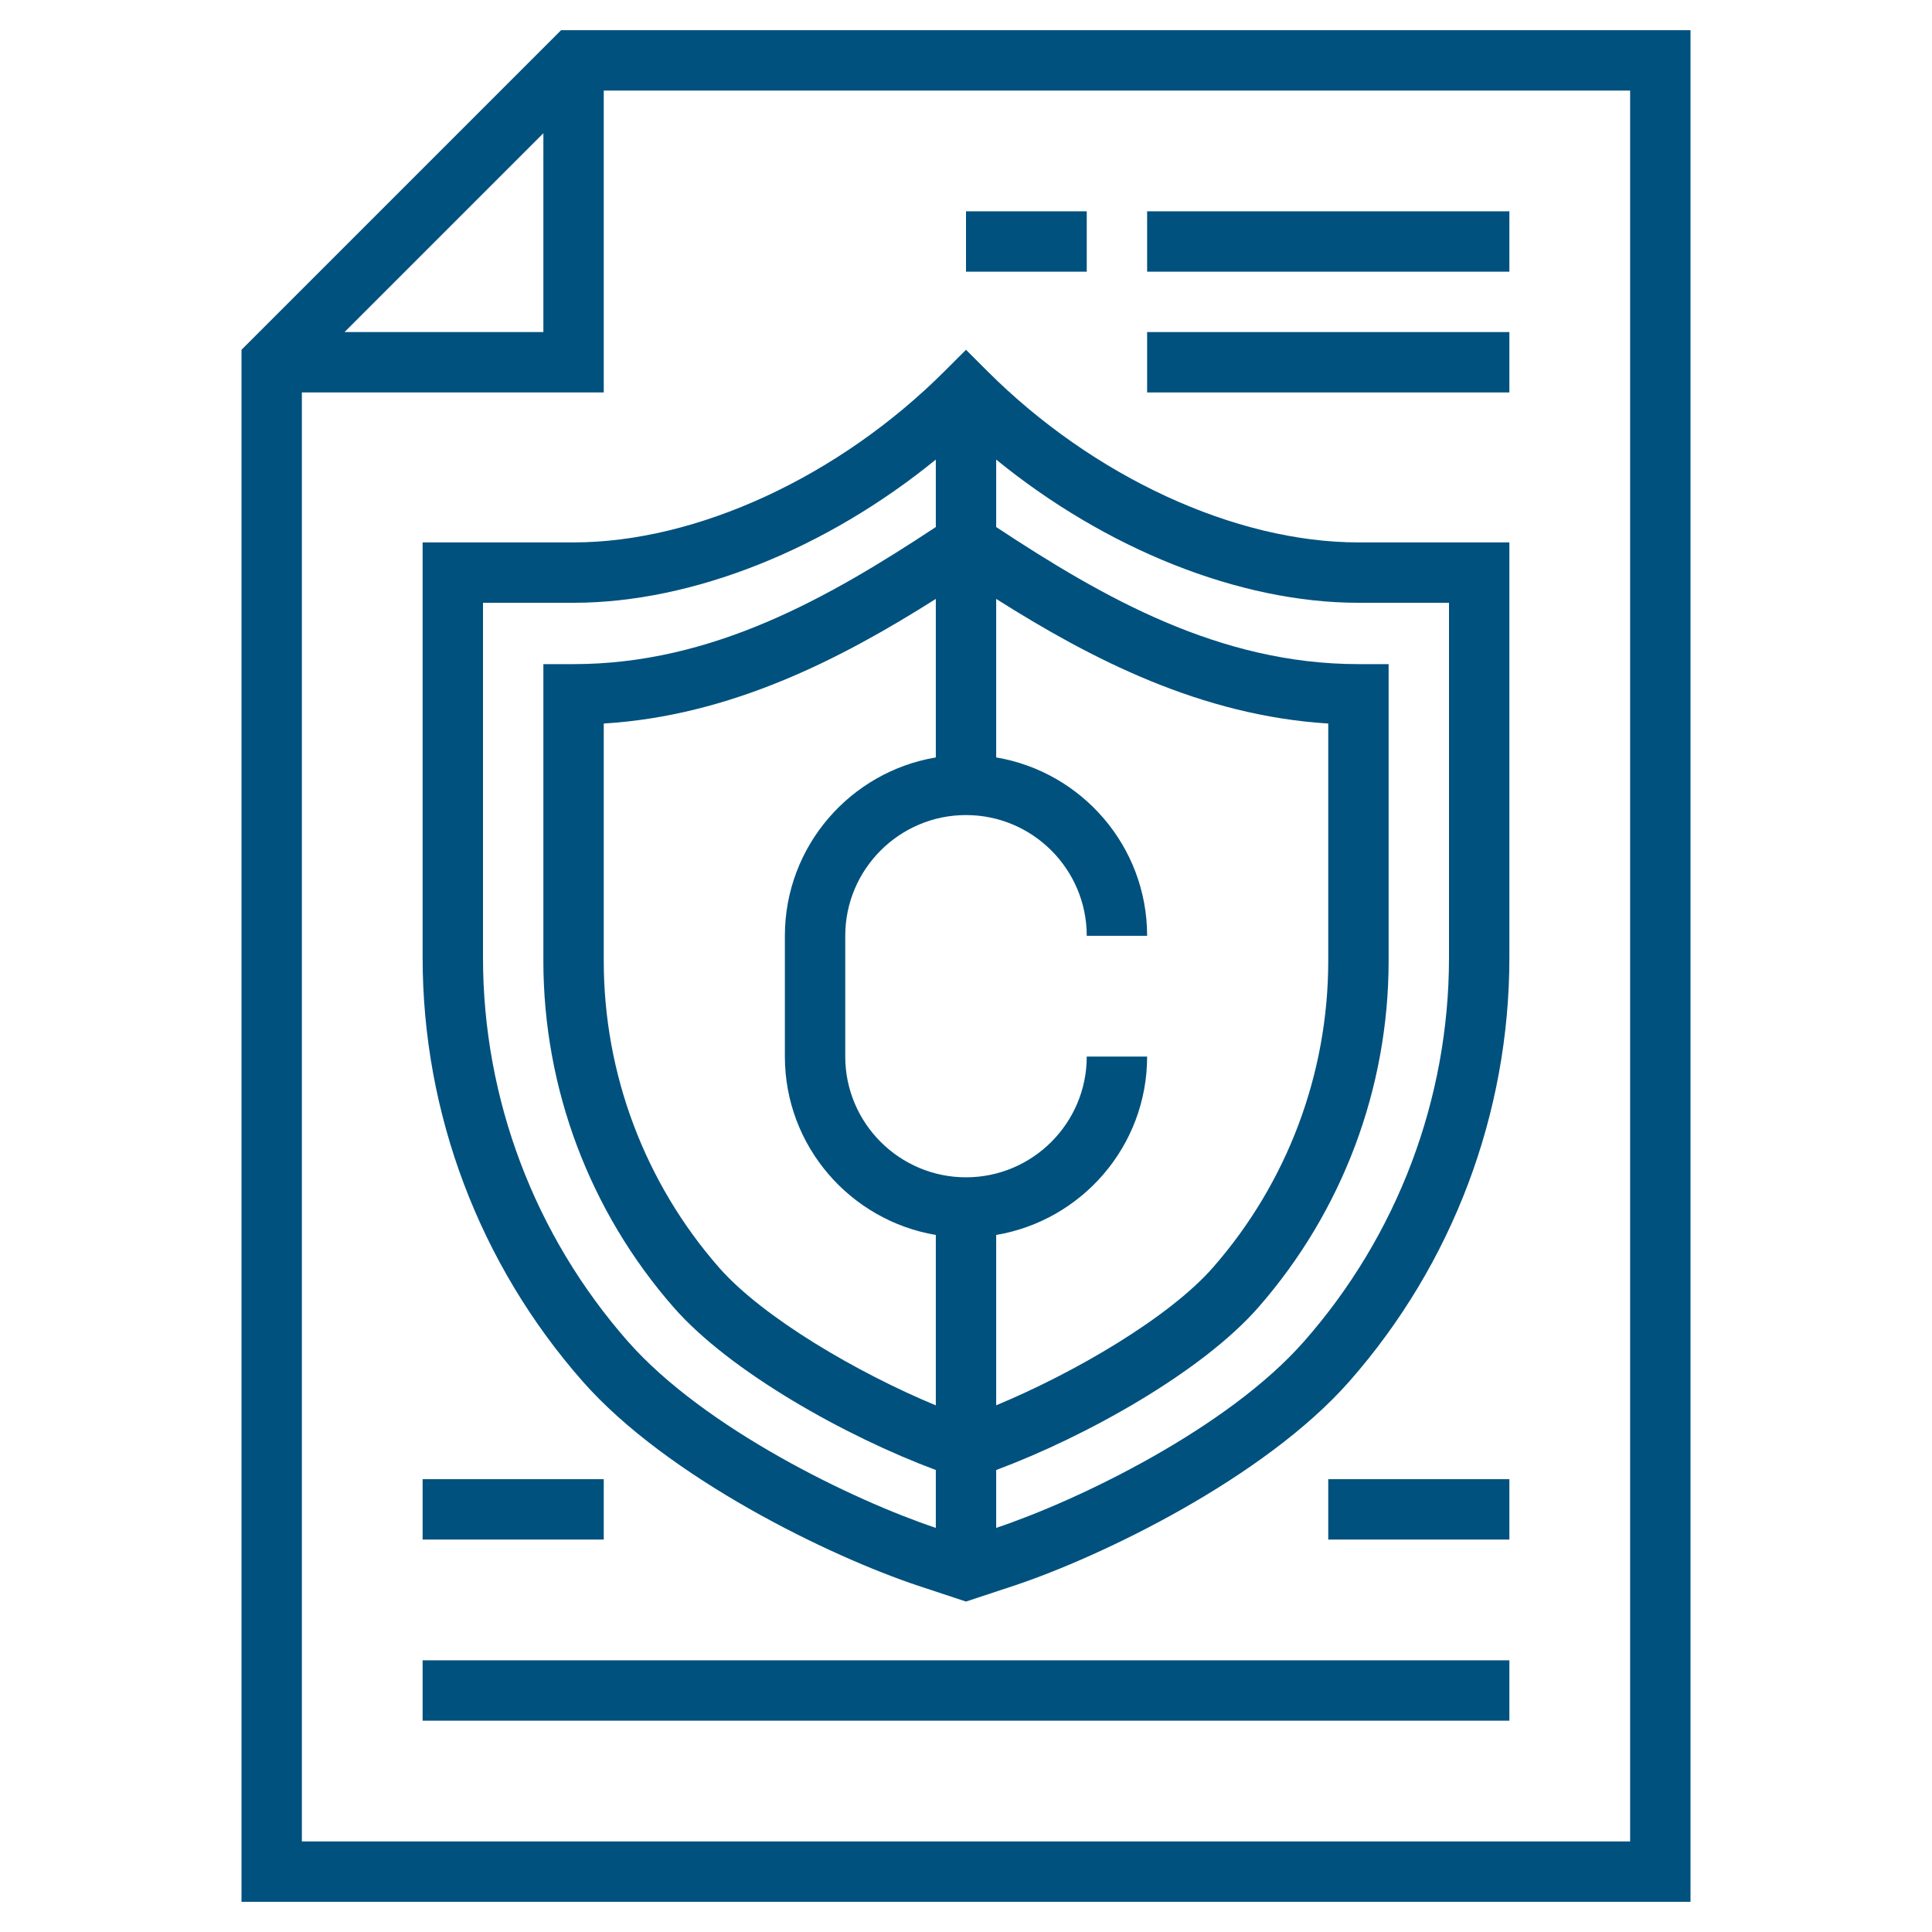
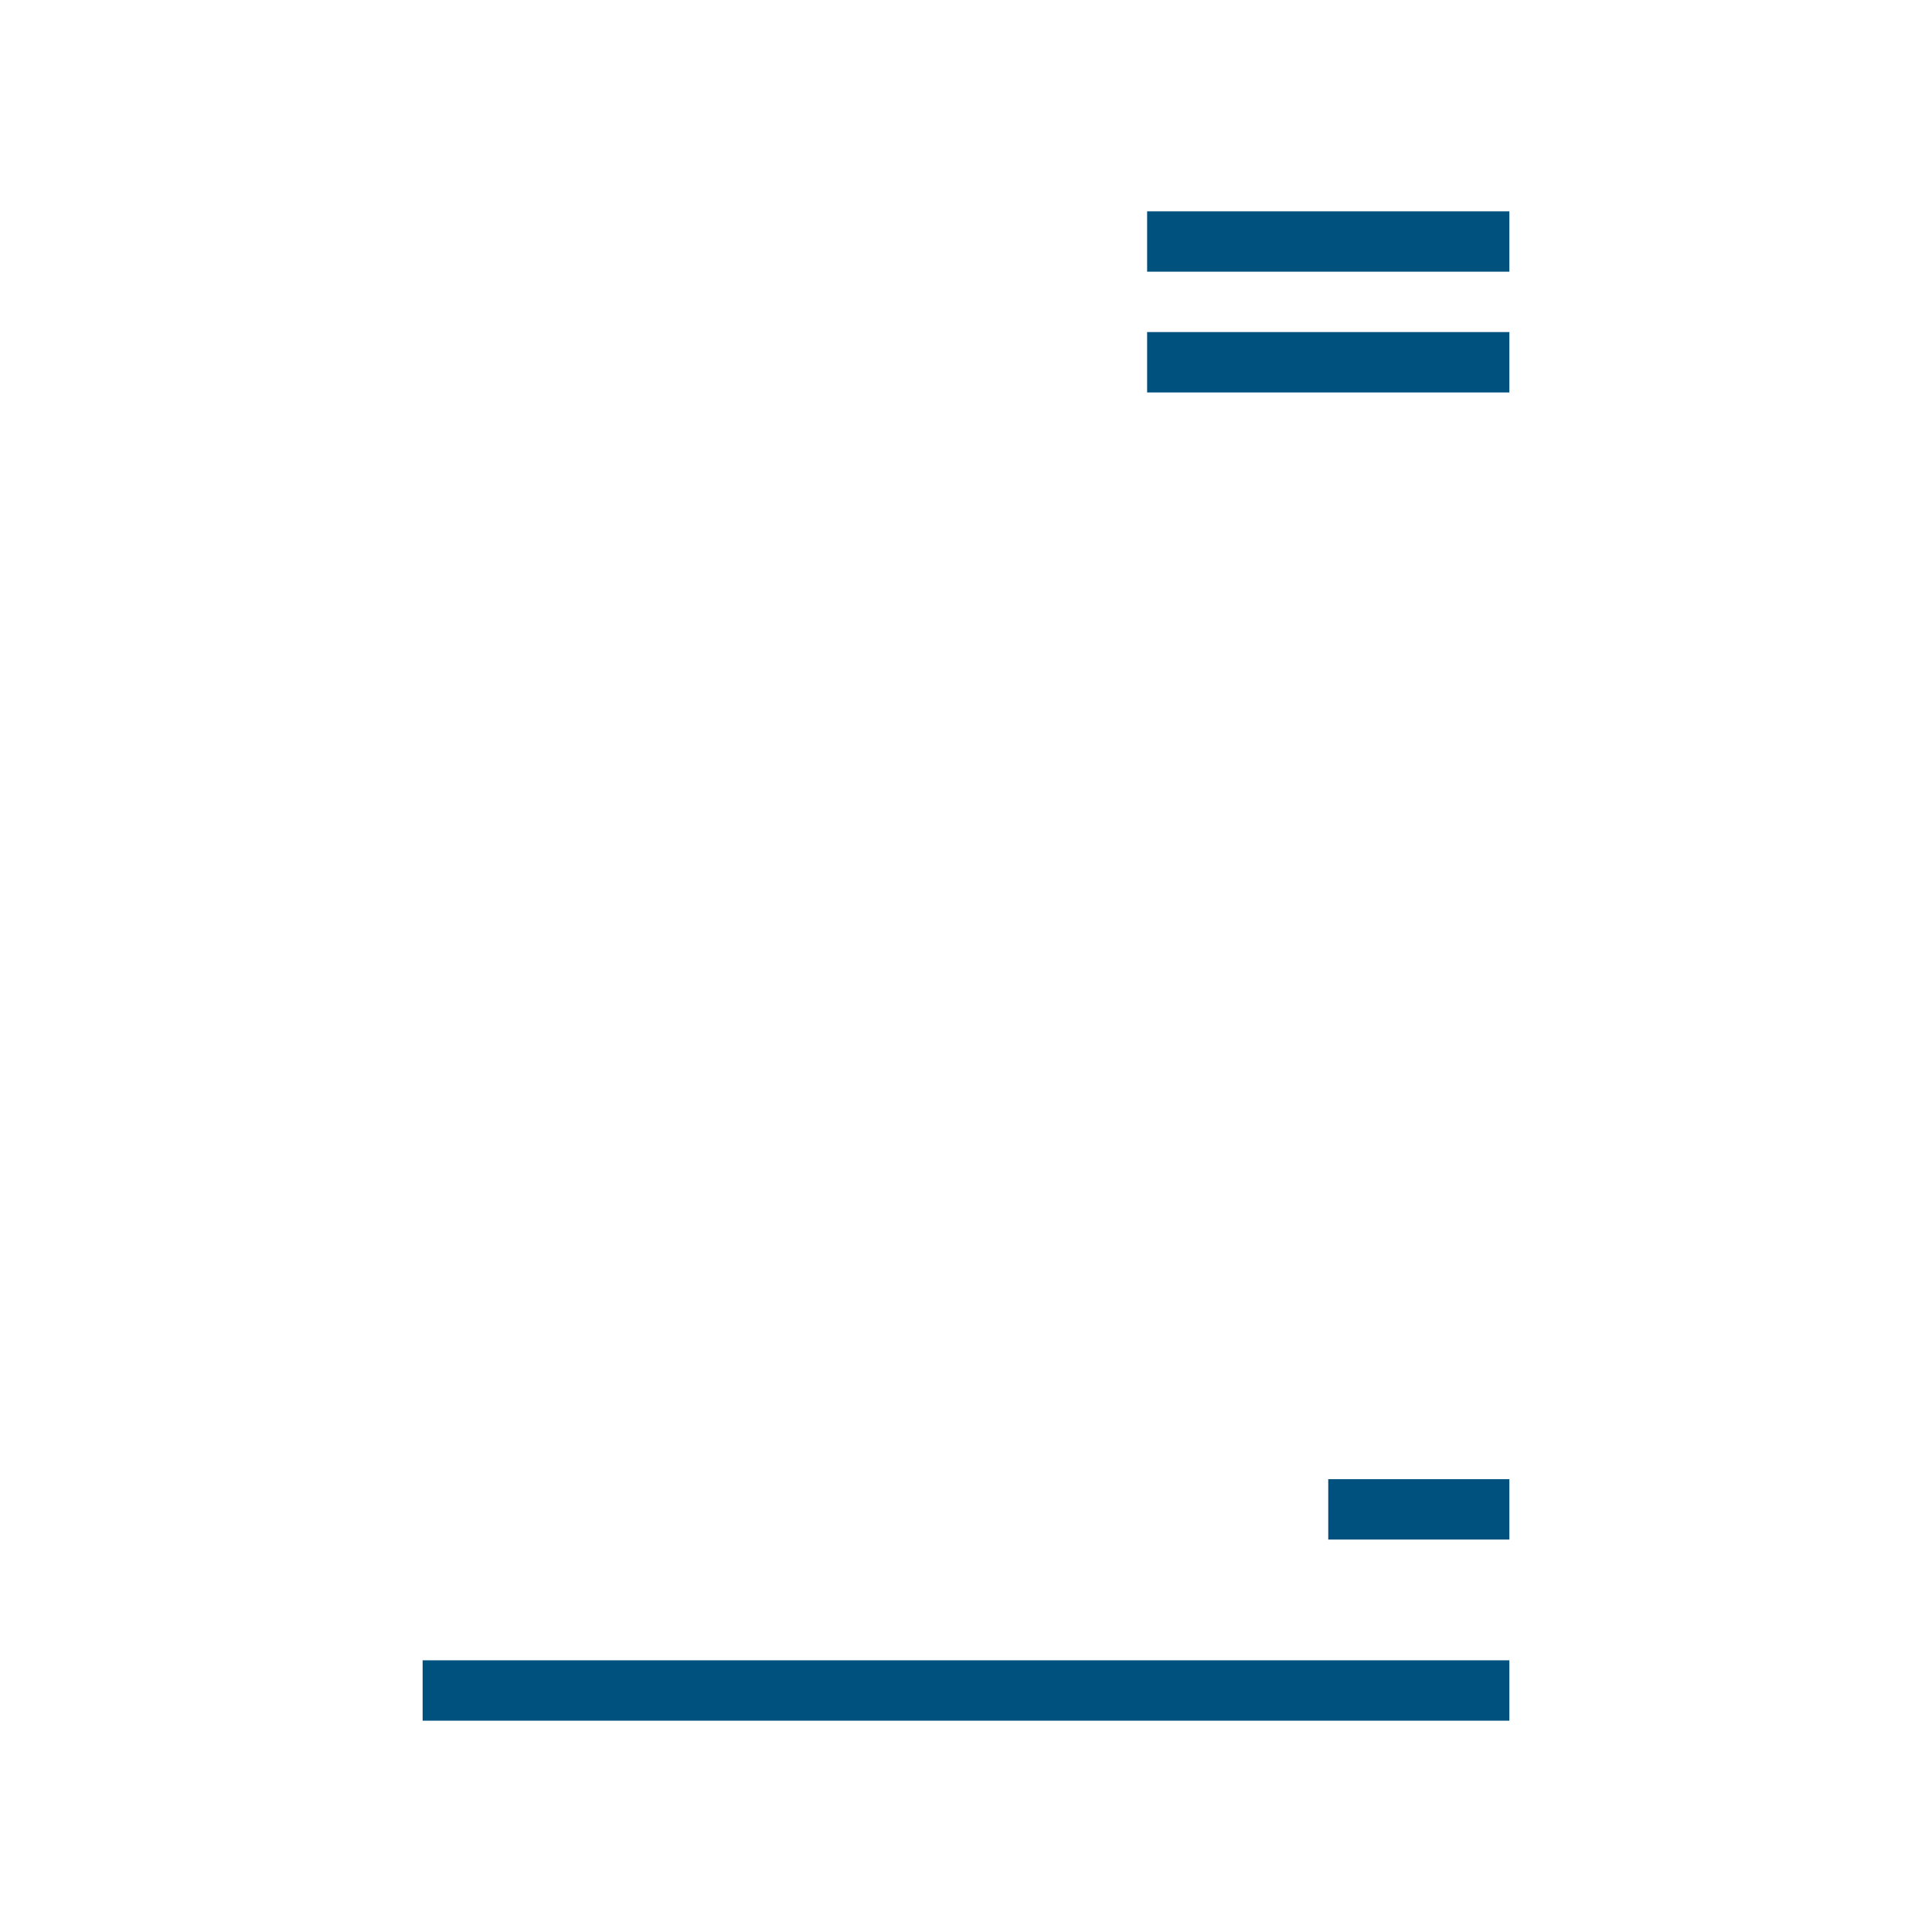
<svg xmlns="http://www.w3.org/2000/svg" width="24" height="24" viewBox="0 0 24 24" fill="none">
-   <path d="M7.125 6.738H5.25V11.897C5.25 13.834 5.956 15.703 7.238 17.16C8.292 18.357 10.309 19.334 11.407 19.699L12 19.895L12.593 19.699C13.692 19.334 15.708 18.357 16.762 17.16C18.044 15.703 18.75 13.834 18.75 11.897V6.738H16.875C15.344 6.738 13.578 5.922 12.265 4.61L12 4.345L11.735 4.61C10.422 5.922 8.656 6.738 7.125 6.738ZM11.625 9.409C10.563 9.588 9.75 10.512 9.75 11.625V13.125C9.75 14.238 10.563 15.162 11.625 15.341V17.458C10.649 17.053 9.474 16.365 8.931 15.745C8.008 14.69 7.5 13.337 7.5 11.936V8.988C9.078 8.891 10.438 8.191 11.625 7.44V9.409ZM12.375 15.341C13.437 15.162 14.25 14.238 14.25 13.125H13.5C13.5 13.952 12.827 14.625 12 14.625C11.173 14.625 10.5 13.952 10.5 13.125V11.625C10.5 10.798 11.173 10.125 12 10.125C12.827 10.125 13.5 10.798 13.5 11.625H14.25C14.25 10.512 13.437 9.588 12.375 9.409V7.44C13.562 8.191 14.922 8.89 16.5 8.988V11.935C16.5 13.337 15.992 14.69 15.069 15.744C14.526 16.365 13.351 17.052 12.375 17.457V15.341ZM7.801 16.665C6.64 15.345 6 13.651 6 11.897V7.488H7.125C8.606 7.488 10.267 6.817 11.625 5.709V6.547C10.295 7.425 8.851 8.25 7.125 8.25H6.75V11.936C6.75 13.519 7.324 15.047 8.367 16.239C9.07 17.043 10.511 17.846 11.625 18.261V18.98C10.6 18.637 8.751 17.744 7.801 16.665ZM18 7.488V11.897C18 13.652 17.36 15.345 16.198 16.665C15.249 17.744 13.4 18.637 12.375 18.98V18.261C13.489 17.846 14.93 17.043 15.633 16.239C16.676 15.047 17.25 13.519 17.25 11.936V8.25H16.875C15.149 8.25 13.705 7.425 12.375 6.547V5.709C13.733 6.817 15.394 7.488 16.875 7.488H18Z" fill="#00517E" />
  <path d="M18.75 20.625H5.25V21.375H18.75V20.625Z" fill="#00517E" />
  <path d="M18.75 18.375H16.5V19.125H18.75V18.375Z" fill="#00517E" />
-   <path d="M7.5 18.375H5.25V19.125H7.5V18.375Z" fill="#00517E" />
-   <path d="M6.97 0.375L3 4.345V23.625H21V0.375H6.97ZM6.75 1.655V4.125H4.28L6.75 1.655ZM20.25 22.875H3.75V4.875H7.5V1.125H20.25V22.875Z" fill="#00517E" />
  <path d="M18.75 2.625H14.25V3.375H18.75V2.625Z" fill="#00517E" />
  <path d="M18.75 4.125H14.25V4.875H18.75V4.125Z" fill="#00517E" />
-   <path d="M13.5 2.625H12V3.375H13.5V2.625Z" fill="#00517E" />
</svg>